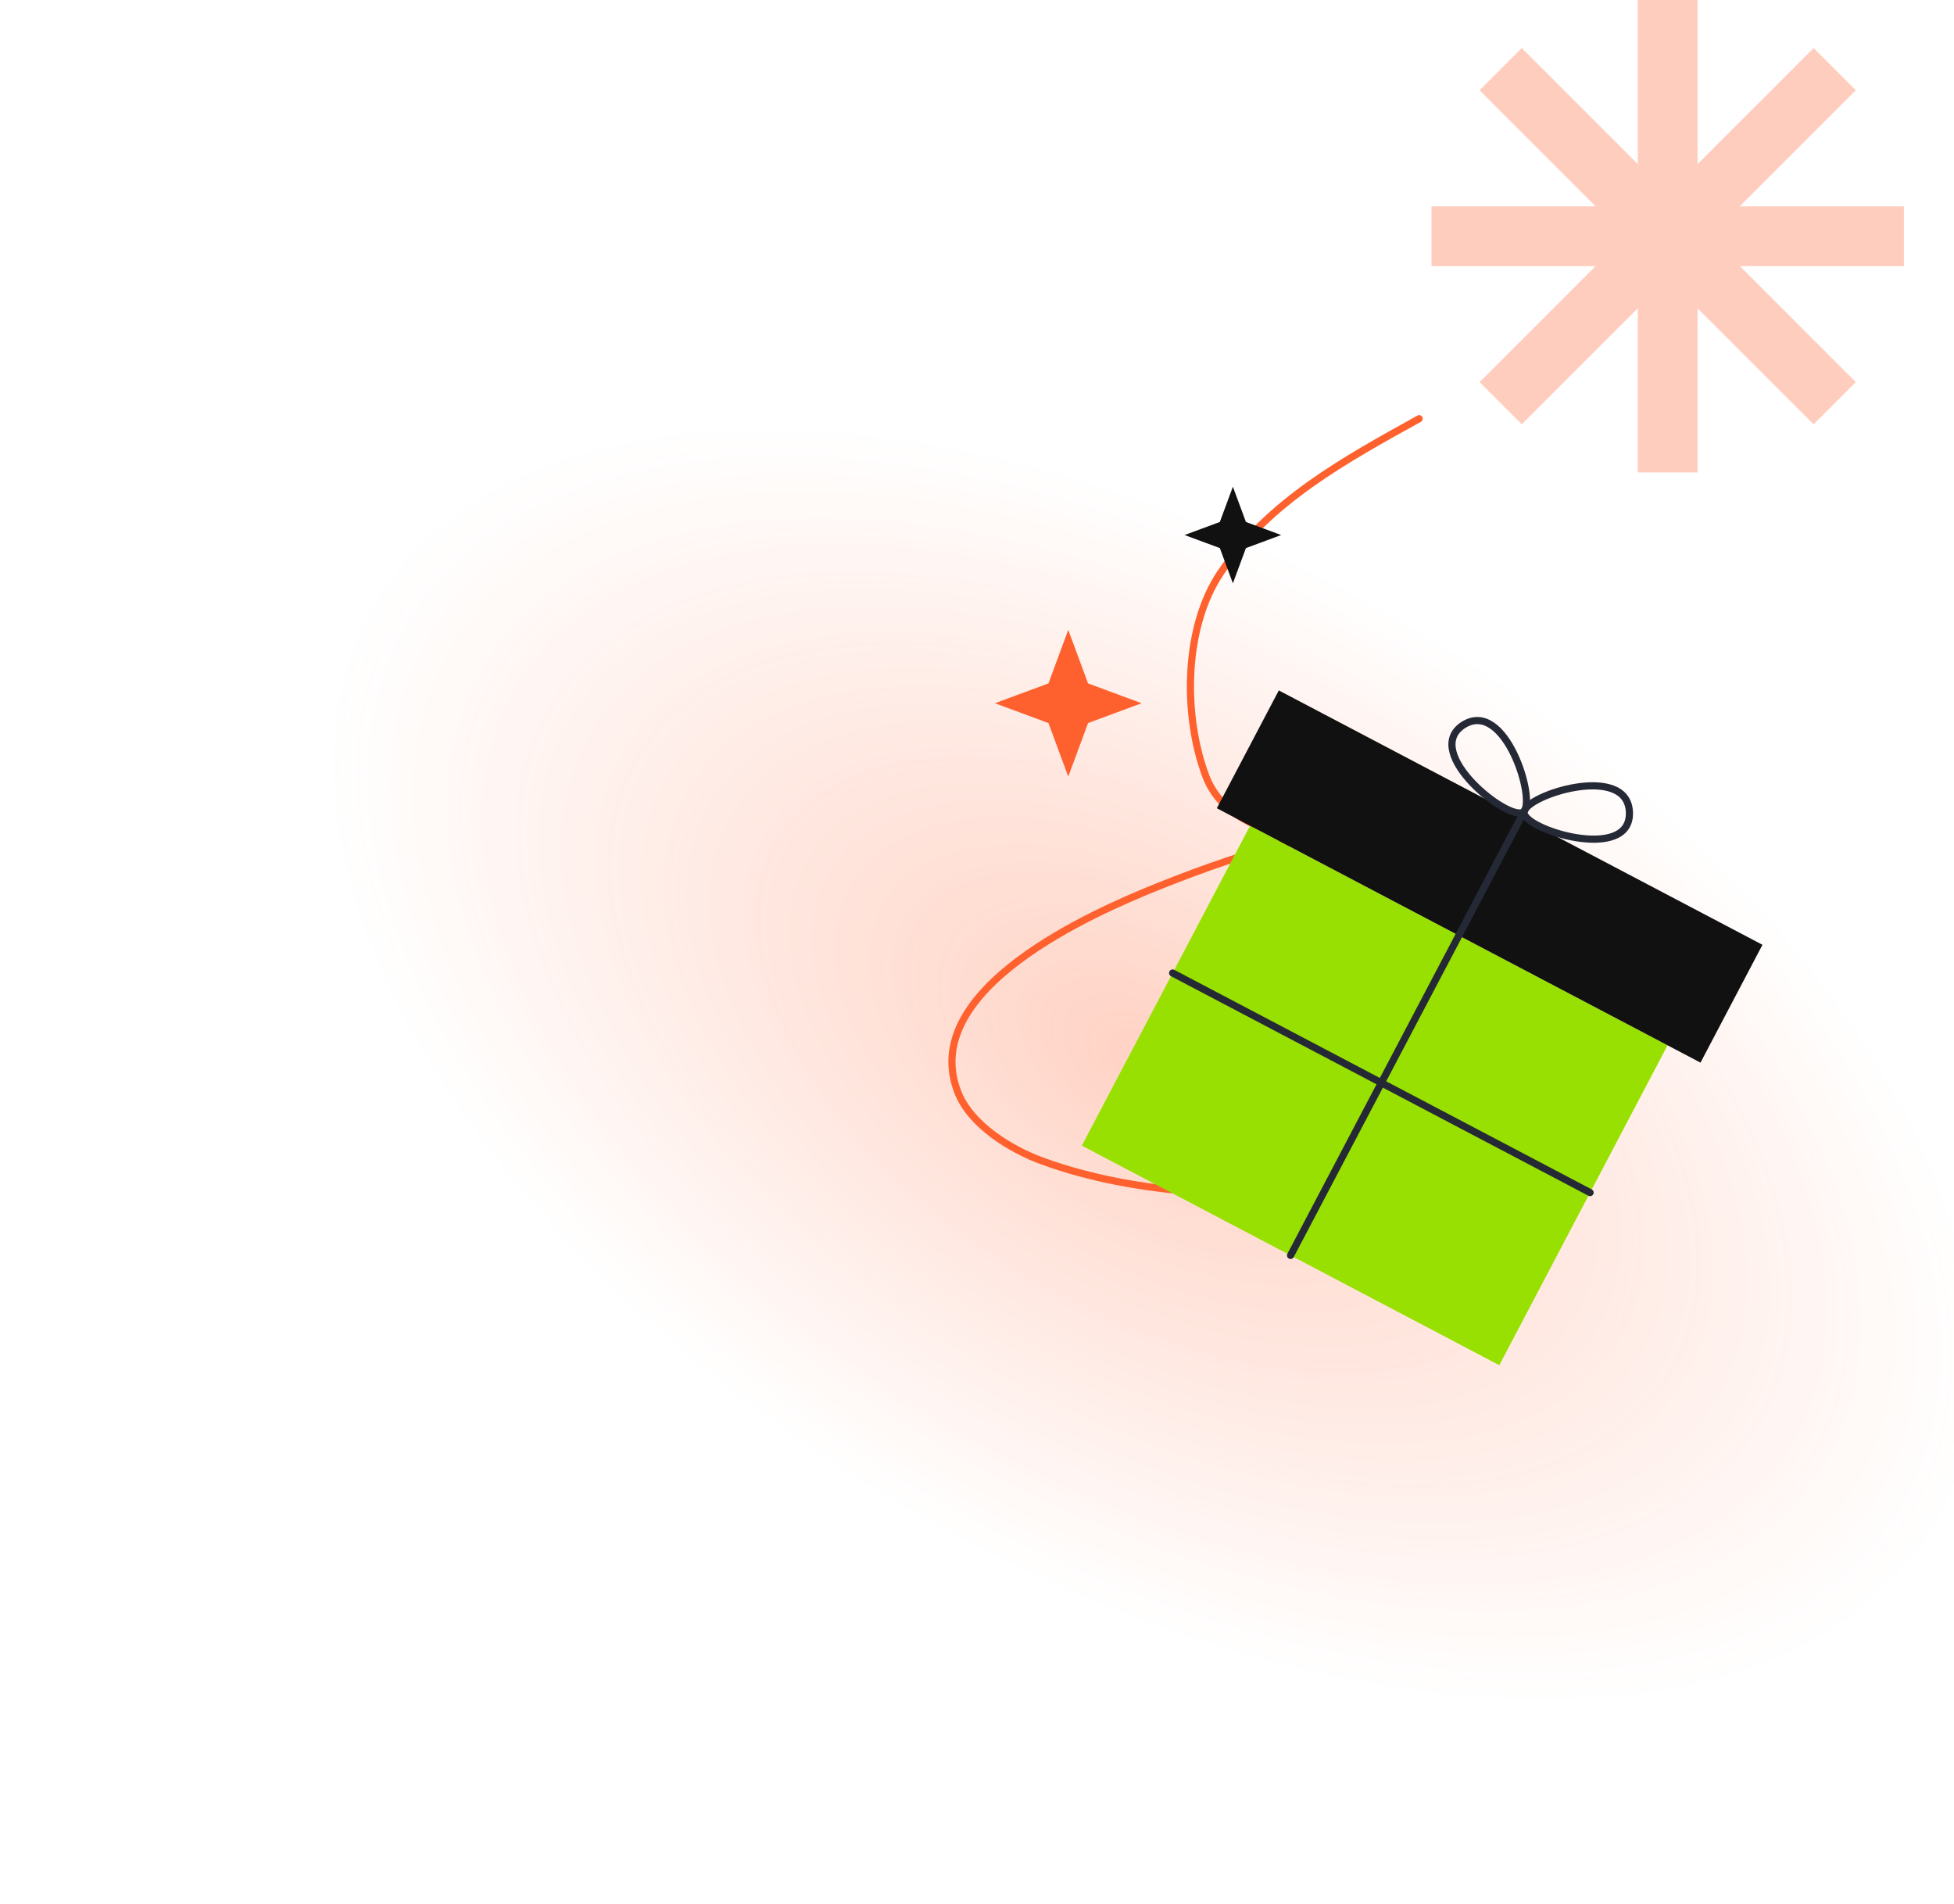
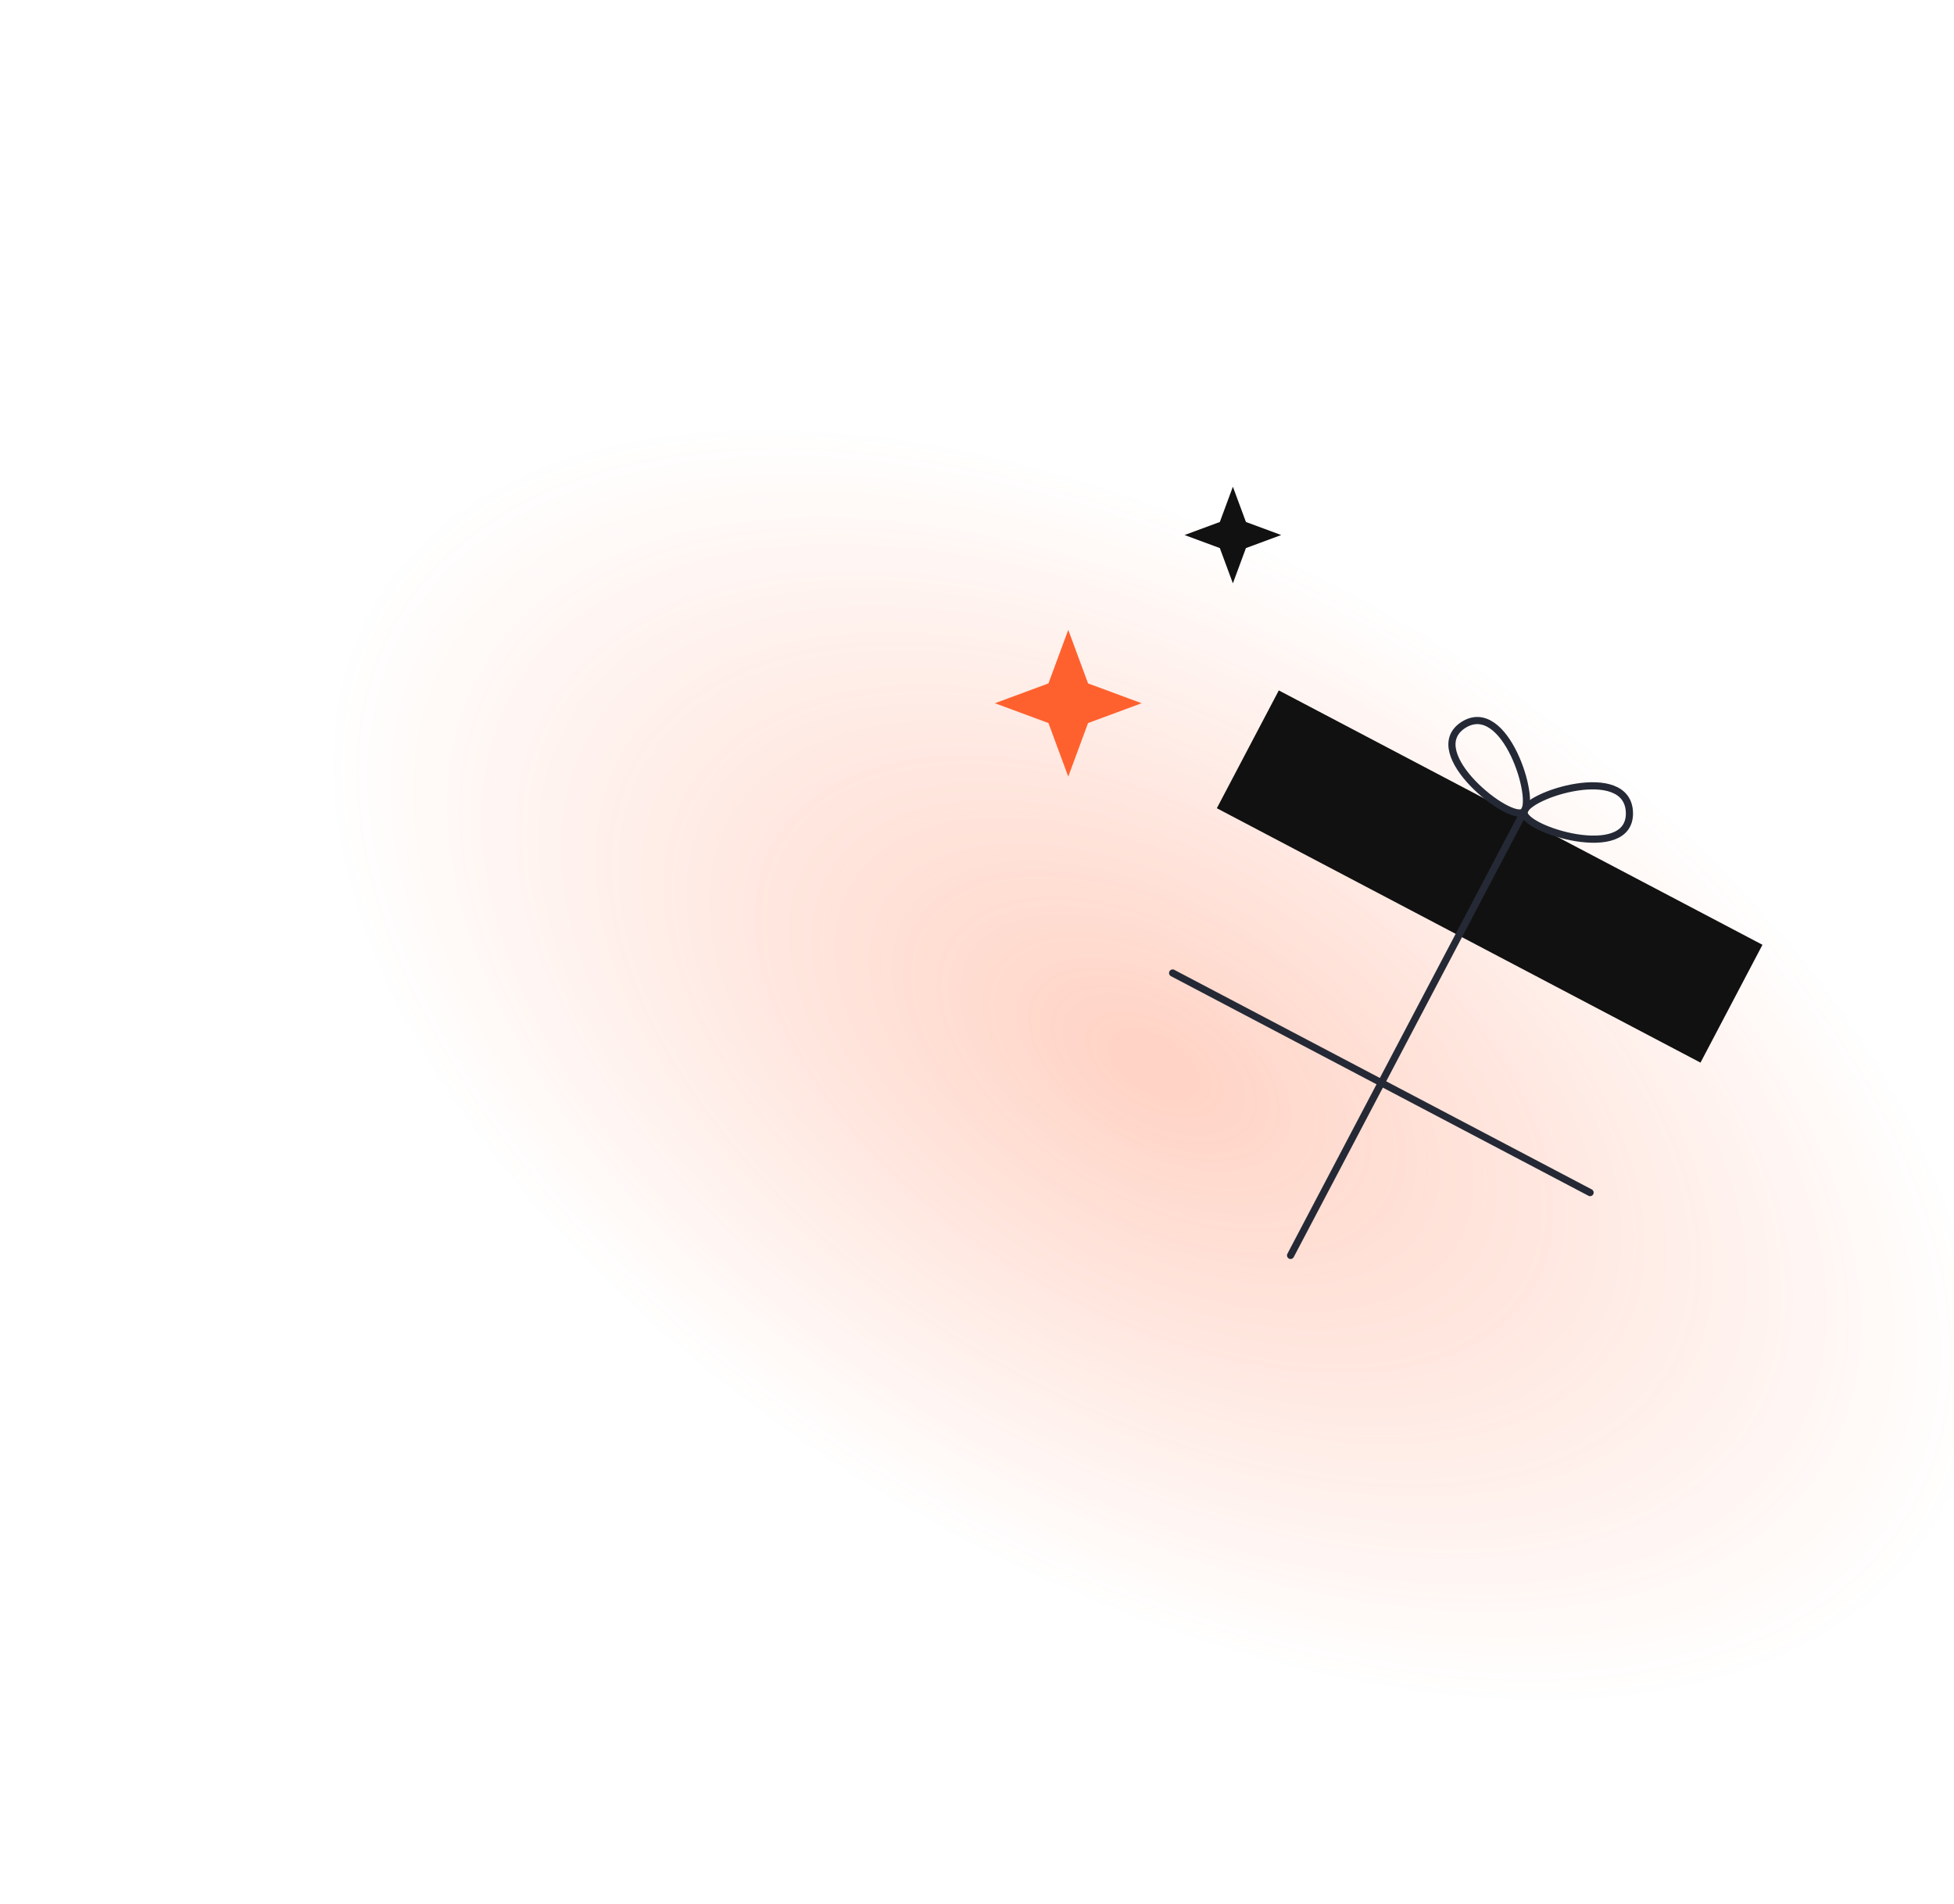
<svg xmlns="http://www.w3.org/2000/svg" width="546" height="532" fill="none">
  <path fill="url(#a)" d="M639.933 469.911c-31.294 87.787-198.773 81.753-374.081-13.466C90.545 361.225-26.208 212.877 5.067 125.089 36.36 37.302 203.84 43.336 379.148 138.555c175.307 95.22 292.06 243.568 260.785 331.356Z" opacity=".4" />
-   <path stroke="#FF612E" stroke-linecap="round" stroke-width="2" d="M396.543 117c-20.473 11.333-41.945 23.05-55.452 43.007-10.345 15.284-10.514 39.939-4.175 56.791 6.655 17.693 31.911 18.685 47.654 18.825 5.916.053 14.347-.542 20.322-2.363 3.627-1.104 7.595-4.254.552-4.332-27.243-.299-56.847 8.735-81.761 18.747-17.927 7.204-67.376 28.668-56.003 57.579 3.625 9.215 14.963 15.978 23.315 19.061 27.439 10.129 59.167 10.129 87.904 9.452 23.543-.554 46.528-2.381 68.685-9.767" />
  <path fill="#FF612E" d="m298.5 176 5.537 14.963L319 196.5l-14.963 5.537L298.5 217l-5.537-14.963L278 196.5l14.963-5.537L298.5 176Z" />
  <path fill="#111" d="m344.5 136 3.646 9.854L358 149.5l-9.854 3.646L344.5 163l-3.646-9.854L331 149.5l9.854-3.646L344.5 136Z" />
-   <path fill="#FFCDBD" d="M400 57.652h45.855L413.43 25.226l11.796-11.796 32.426 32.425V0h16.696v45.855l32.426-32.425 11.796 11.796-32.425 32.426H532v16.696h-45.855l32.425 32.426-11.796 11.796-32.426-32.425V132h-16.696V86.145l-32.426 32.425-11.796-11.796 32.425-32.426H400V57.652Z" />
-   <path fill="#98E001" d="m465.958 292.08-116.649-61.353-47.016 89.39 116.65 61.353 47.015-89.39Z" />
  <path fill="#111" d="m492.479 263.997-135.147-71.081-17.317 32.923 135.147 71.082 17.317-32.924Z" />
  <path stroke="#242935" stroke-linecap="round" stroke-linejoin="round" stroke-miterlimit="10" stroke-width="2" d="m327.664 271.882 116.649 61.353M360.62 350.794l65.263-124.084M425.699 226.84c3.641-3.056-5.072-31.818-16.857-24.233-11.744 7.721 13.081 27.331 16.857 24.233Z" />
  <path stroke="#242935" stroke-linecap="round" stroke-linejoin="round" stroke-miterlimit="10" stroke-width="2" d="M425.876 226.933c.366-4.779 29.003-13.897 29.43.113.381 14.098-29.932 4.708-29.43-.113Z" />
  <defs>
    <radialGradient id="a" cx="0" cy="0" r="1" gradientTransform="matrix(236.412 139.056 -78.266 133.061 322.509 297.494)" gradientUnits="userSpaceOnUse">
      <stop offset=".015" stop-color="#FF612E" stop-opacity=".7" />
      <stop offset=".925" stop-color="#FF612E" stop-opacity="0" />
    </radialGradient>
  </defs>
</svg>